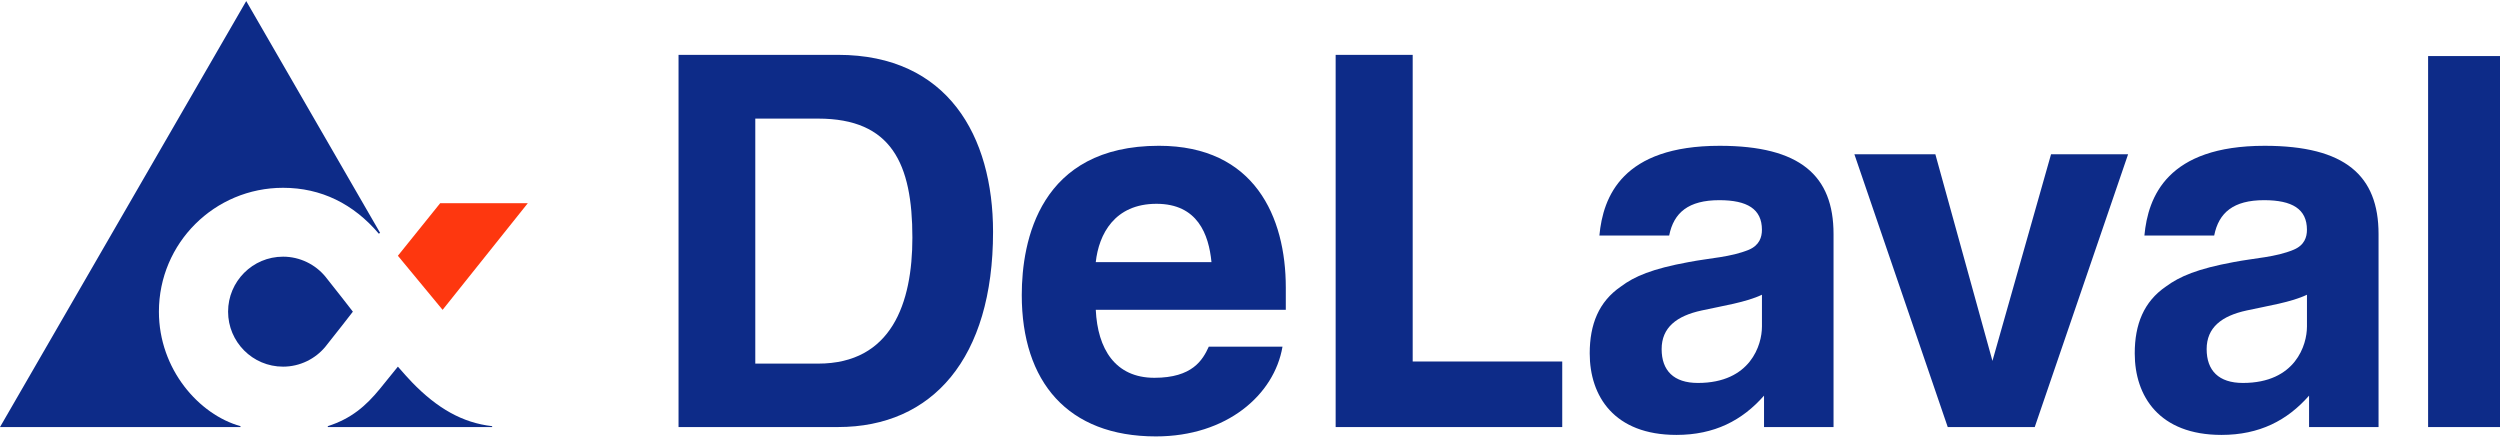
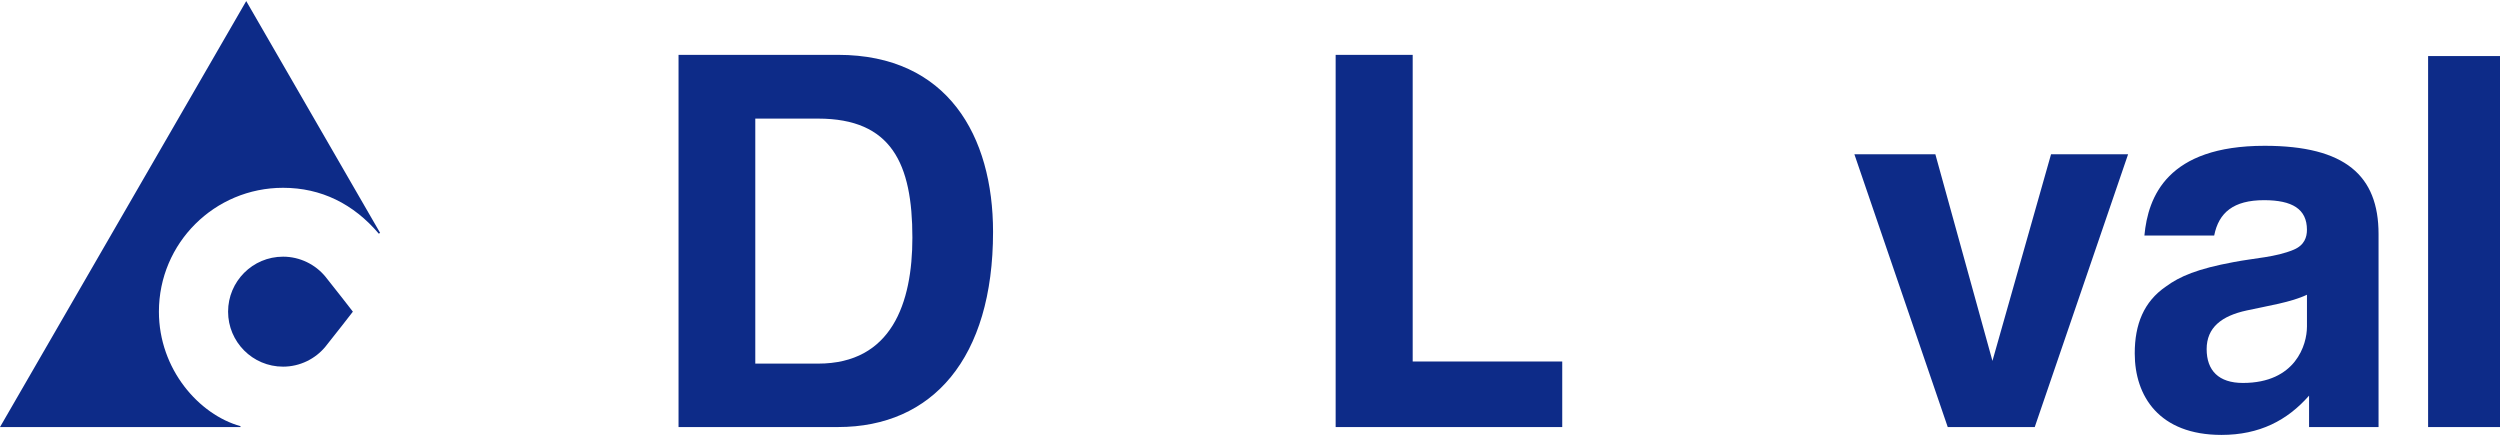
<svg xmlns="http://www.w3.org/2000/svg" id="delaval" width="200" height="35" viewBox="0 0 200 35">
  <g id="full-colour">
    <polygon points="200 34.165 200 4.485 194.248 4.485 194.248 34.165 200 34.165" style="fill:#0d2b88; fill-rule:evenodd;" />
    <polygon points="170.248 12.34 164.084 12.34 159.396 28.872 154.828 12.34 148.35 12.34 155.819 34.165 162.779 34.165 170.248 12.34" style="fill:#0d2b88; fill-rule:evenodd;" />
    <polygon points="124.979 34.165 124.979 28.92 113.015 28.92 113.015 4.389 106.852 4.389 106.852 34.165 124.979 34.165" style="fill:#0d2b88; fill-rule:evenodd;" />
    <path d="M190.284,34.165v-15.444c0-4.665-2.658-7.057-9.112-7.057-7.783,0-9.329,4.06-9.62,7.178h5.583c.362-1.837,1.547-2.828,3.988-2.828,2.248,0,3.432.701,3.432,2.369,0,.58-.193,1.232-1.063,1.595-1.45.604-3.045.652-4.81.991-2.876.532-4.302,1.136-5.414,1.957-1.764,1.209-2.489,3.021-2.489,5.342,0,3.432,1.958,6.525,6.937,6.525,3.045,0,5.269-1.16,7.009-3.142v2.514h5.559v-0ZM184.556,26.141c0,1.426-.894,4.495-5.124,4.495-1.934,0-2.9-.991-2.9-2.707s1.184-2.659,3.215-3.094c1.644-.363,3.553-.652,4.81-1.257v2.562h0Z" style="fill:#0d2b88; fill-rule:evenodd;" />
-     <path d="M146.683,34.165v-15.444c0-4.665-2.659-7.057-9.112-7.057-7.782,0-9.329,4.06-9.62,7.178h5.583c.363-1.837,1.547-2.828,4.012-2.828,2.224,0,3.408.701,3.408,2.369,0,.58-.193,1.232-1.04,1.595-1.475.604-3.07.652-4.834.991-2.9.532-4.326,1.136-5.414,1.957-1.764,1.209-2.489,3.021-2.489,5.342,0,3.432,1.958,6.525,6.936,6.525,3.045,0,5.269-1.16,7.009-3.142v2.514h5.56v-0ZM140.955,26.141c0,1.426-.895,4.495-5.124,4.495-1.933,0-2.9-.991-2.9-2.707s1.184-2.659,3.215-3.094c1.643-.363,3.552-.652,4.81-1.257v2.562h0Z" style="fill:#0d2b88; fill-rule:evenodd;" />
-     <path d="M102.864,24.787v-1.789c0-5.631-2.49-11.335-10.151-11.335-9.547,0-10.972,7.613-10.972,11.939,0,6.937,3.673,11.311,10.731,11.311,5.68,0,9.475-3.335,10.127-7.178h-5.897c-.484,1.063-1.305,2.489-4.351,2.489-3.142,0-4.544-2.32-4.689-5.438h15.202v.001ZM96.918,20.969h-9.257c.242-2.224,1.498-4.665,4.858-4.665,3.287,0,4.181,2.441,4.399,4.665h0Z" style="fill:#0d2b88; fill-rule:evenodd;" />
    <path d="M79.444,18.551c0-7.662-3.625-14.163-12.399-14.163h-12.762v29.776h12.762c7.541 0,12.399-5.486,12.399-15.613h0ZM72.991,19.011c0,5.244-1.668,10.078-7.541,10.078h-5.027V9.488h5.027c5.873,0,7.541,3.601,7.541,9.523h0Z" style="fill:#0d2b88; fill-rule:evenodd;" />
    <path d="M26.03,22.129c.628.773,2.2,2.804,2.2,2.804,0,0-1.571,2.03-2.2,2.804-.798.967-2.03,1.595-3.384,1.595-2.441,0-4.399-1.982-4.399-4.399s1.958-4.399,4.399-4.399c1.354,0,2.586.628,3.384,1.595h0Z" style="fill:#0d2b88; fill-rule:evenodd;" />
-     <path d="M39.372,34.093c-2.368-.266-4.399-1.426-6.429-3.529-.29-.314-.701-.749-1.112-1.233-.556.701-1.088,1.329-1.45,1.789-1.112,1.354-2.272,2.368-4.157,2.973v.072h13.148v-.072h0Z" style="fill:#0d2b88; fill-rule:evenodd;" />
-     <polygon points="42.224 16.256 35.215 16.256 31.831 20.461 35.408 24.787 42.224 16.256" style="fill:#fe370f; fill-rule:evenodd;" />
    <path d="M30.405,18.624L19.698.086 0,34.165h19.239v-.072c-3.311-.918-6.526-4.544-6.526-9.16,0-5.486,4.447-9.909,9.933-9.909,3.045,0,5.632,1.281,7.662,3.674l.097-.072h0Z" style="fill:#0d2b88; fill-rule:evenodd;" />
  </g>
</svg>